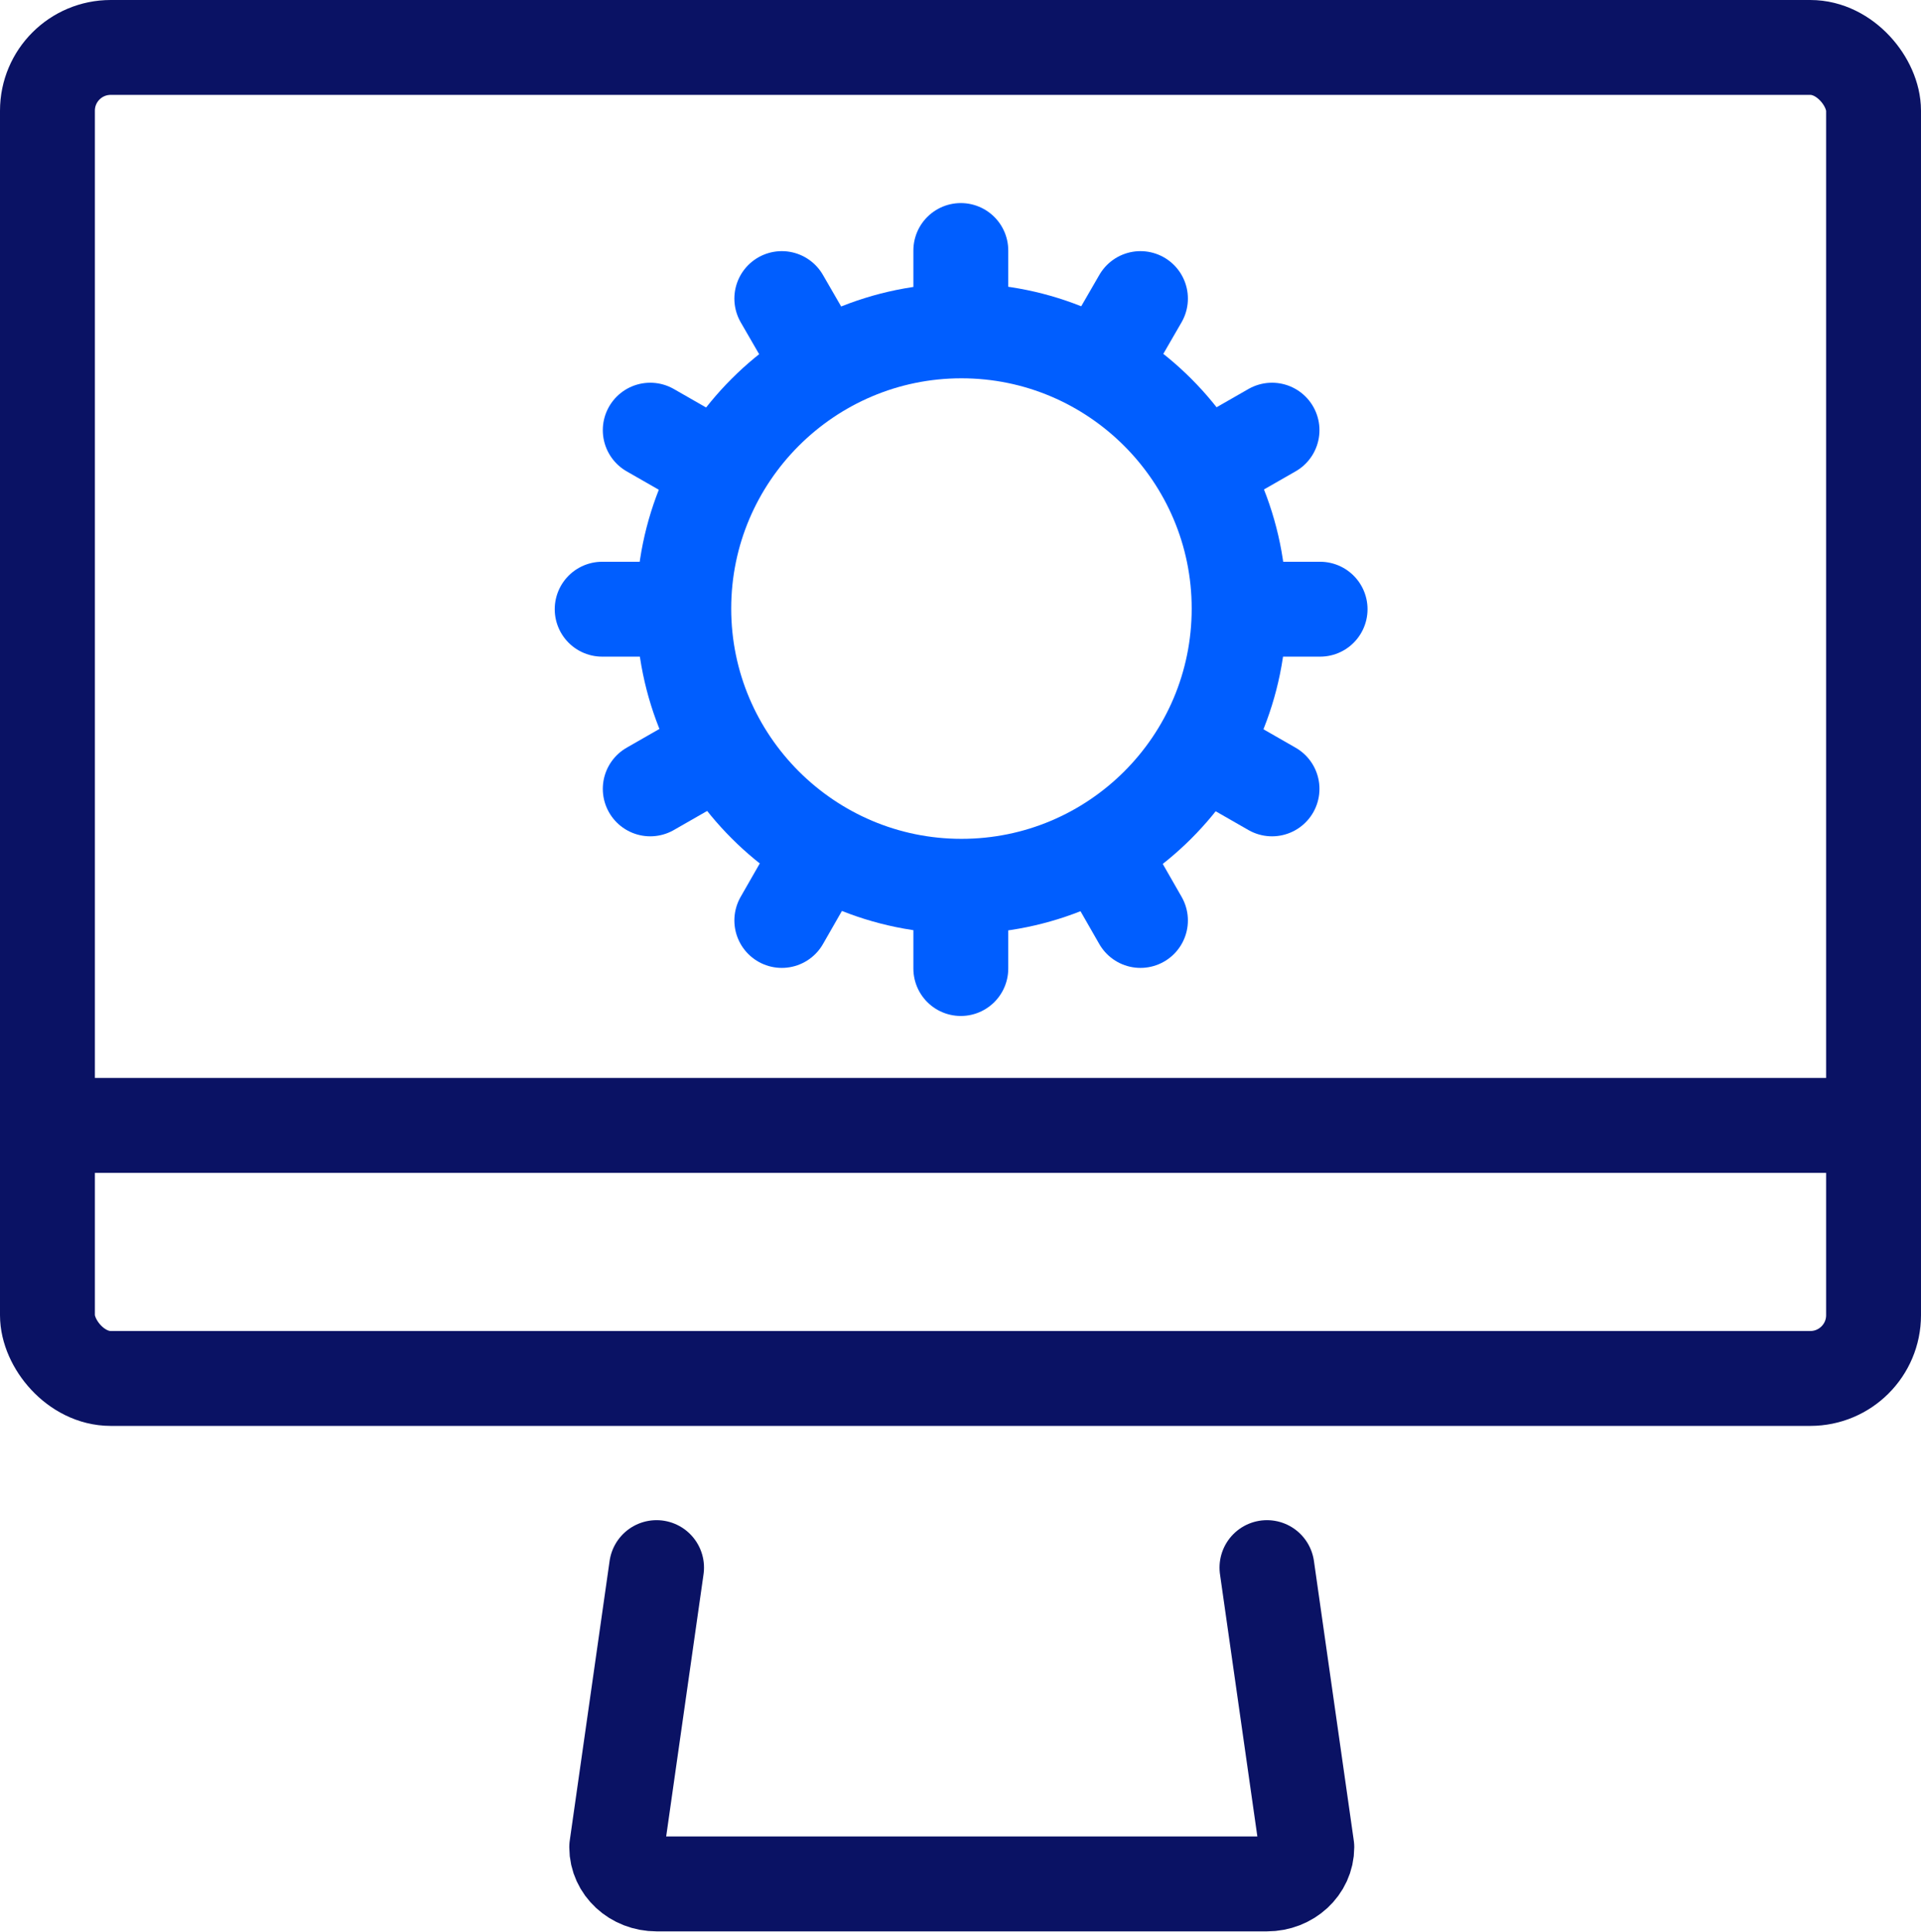
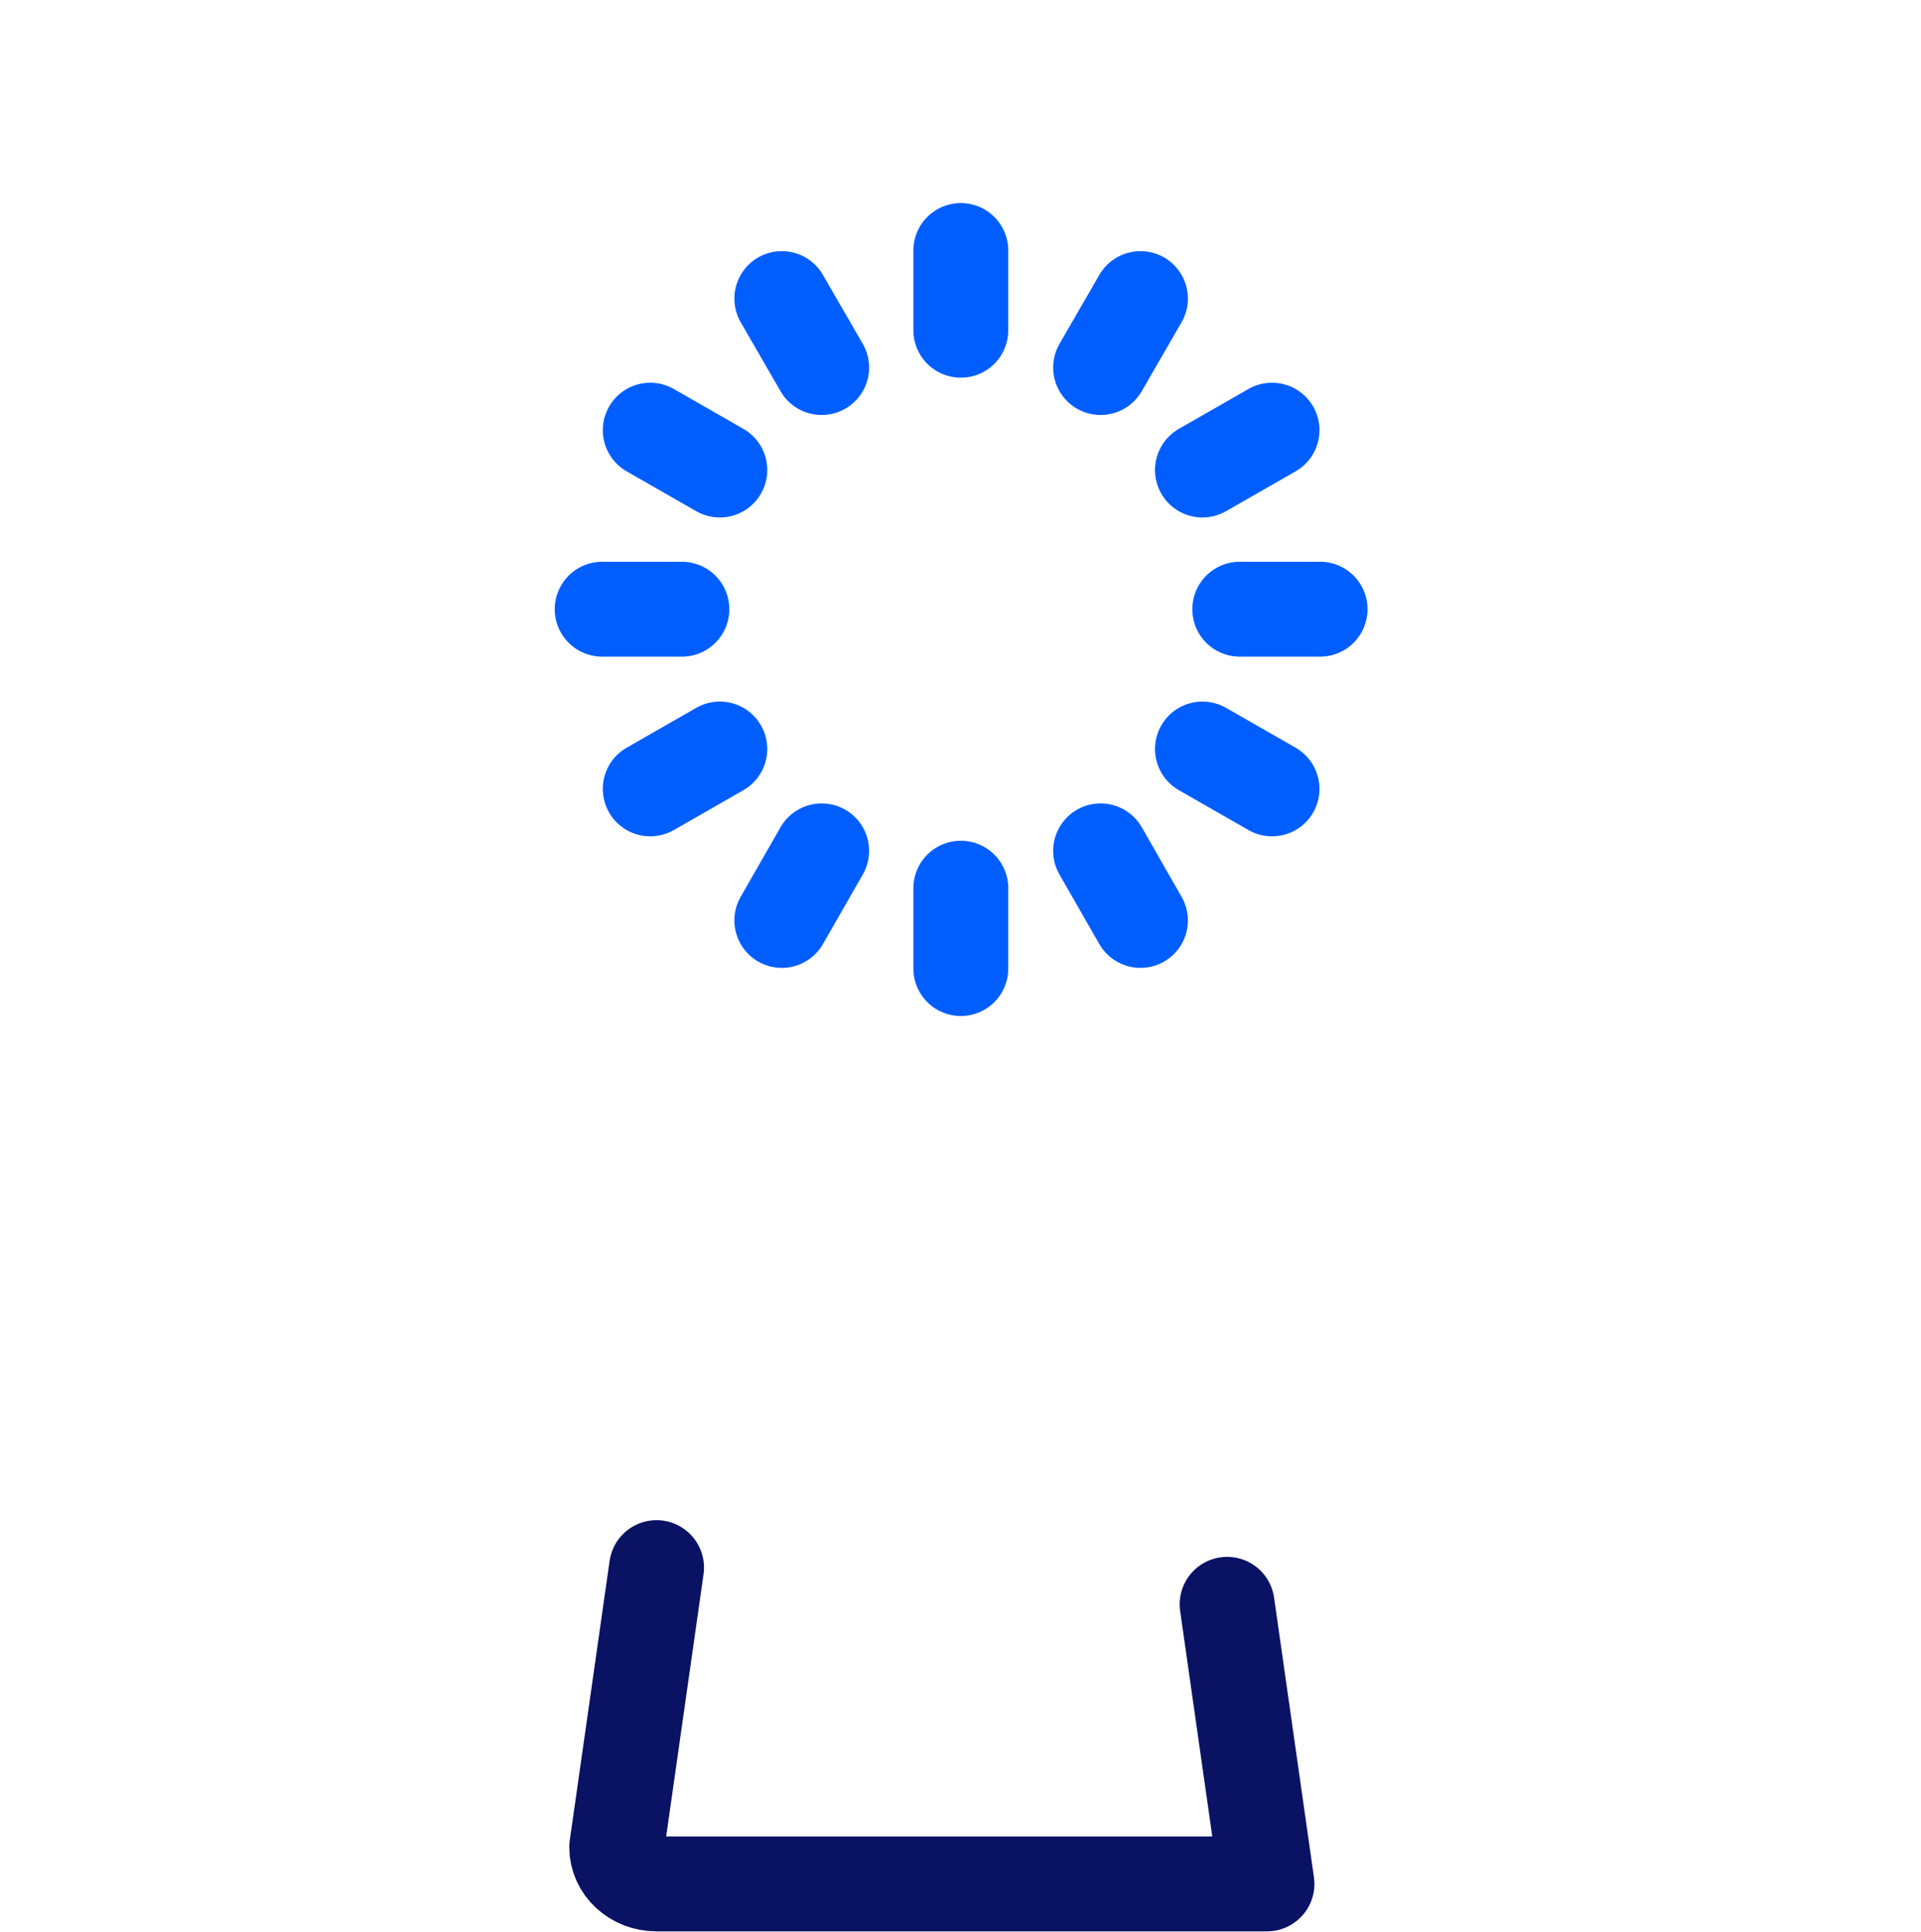
<svg xmlns="http://www.w3.org/2000/svg" id="Layer_2" data-name="Layer 2" viewBox="0 0 30.37 30.54">
  <defs>
    <style>
      .cls-1 {
        stroke: #005eff;
      }

      .cls-1, .cls-2 {
        fill: none;
        stroke-linecap: round;
        stroke-linejoin: round;
        stroke-width: 1.5px;
      }

      .cls-2 {
        stroke: #0a1264;
      }
    </style>
  </defs>
  <g id="Icon_Artwork" data-name="Icon Artwork">
    <g>
-       <path class="cls-2" d="m10.38,24.78l-.63,4.42c0,.32.28.58.63.58h9.65c.35,0,.63-.26.63-.58l-.63-4.42" />
-       <line class="cls-2" x1=".89" y1="17.79" x2="29.48" y2="17.79" />
+       <path class="cls-2" d="m10.38,24.78l-.63,4.42c0,.32.28.58.63.58h9.65l-.63-4.42" />
      <g>
-         <path class="cls-1" d="m19.59,9.62c0,2.43-1.97,4.39-4.39,4.39s-4.39-1.97-4.39-4.39,1.97-4.39,4.39-4.39,4.39,1.97,4.39,4.39Z" />
        <line class="cls-1" x1="15.19" y1="5.22" x2="15.19" y2="3.96" />
        <line class="cls-1" x1="15.19" y1="15.31" x2="15.19" y2="14.04" />
        <line class="cls-1" x1="19.6" y1="9.63" x2="20.87" y2="9.63" />
        <line class="cls-1" x1="9.52" y1="9.63" x2="10.78" y2="9.63" />
        <line class="cls-1" x1="17.4" y1="5.81" x2="18.03" y2="4.72" />
        <line class="cls-1" x1="12.36" y1="14.55" x2="12.99" y2="13.45" />
        <line class="cls-1" x1="12.99" y1="5.81" x2="12.36" y2="4.72" />
        <line class="cls-1" x1="18.03" y1="14.55" x2="17.4" y2="13.45" />
        <line class="cls-1" x1="19.01" y1="11.84" x2="20.11" y2="12.47" />
        <line class="cls-1" x1="10.28" y1="6.8" x2="11.38" y2="7.43" />
        <line class="cls-1" x1="19.01" y1="7.43" x2="20.11" y2="6.8" />
        <line class="cls-1" x1="10.28" y1="12.47" x2="11.38" y2="11.84" />
      </g>
-       <rect class="cls-2" x=".75" y=".75" width="28.87" height="21.04" rx="1" ry="1" />
    </g>
  </g>
</svg>